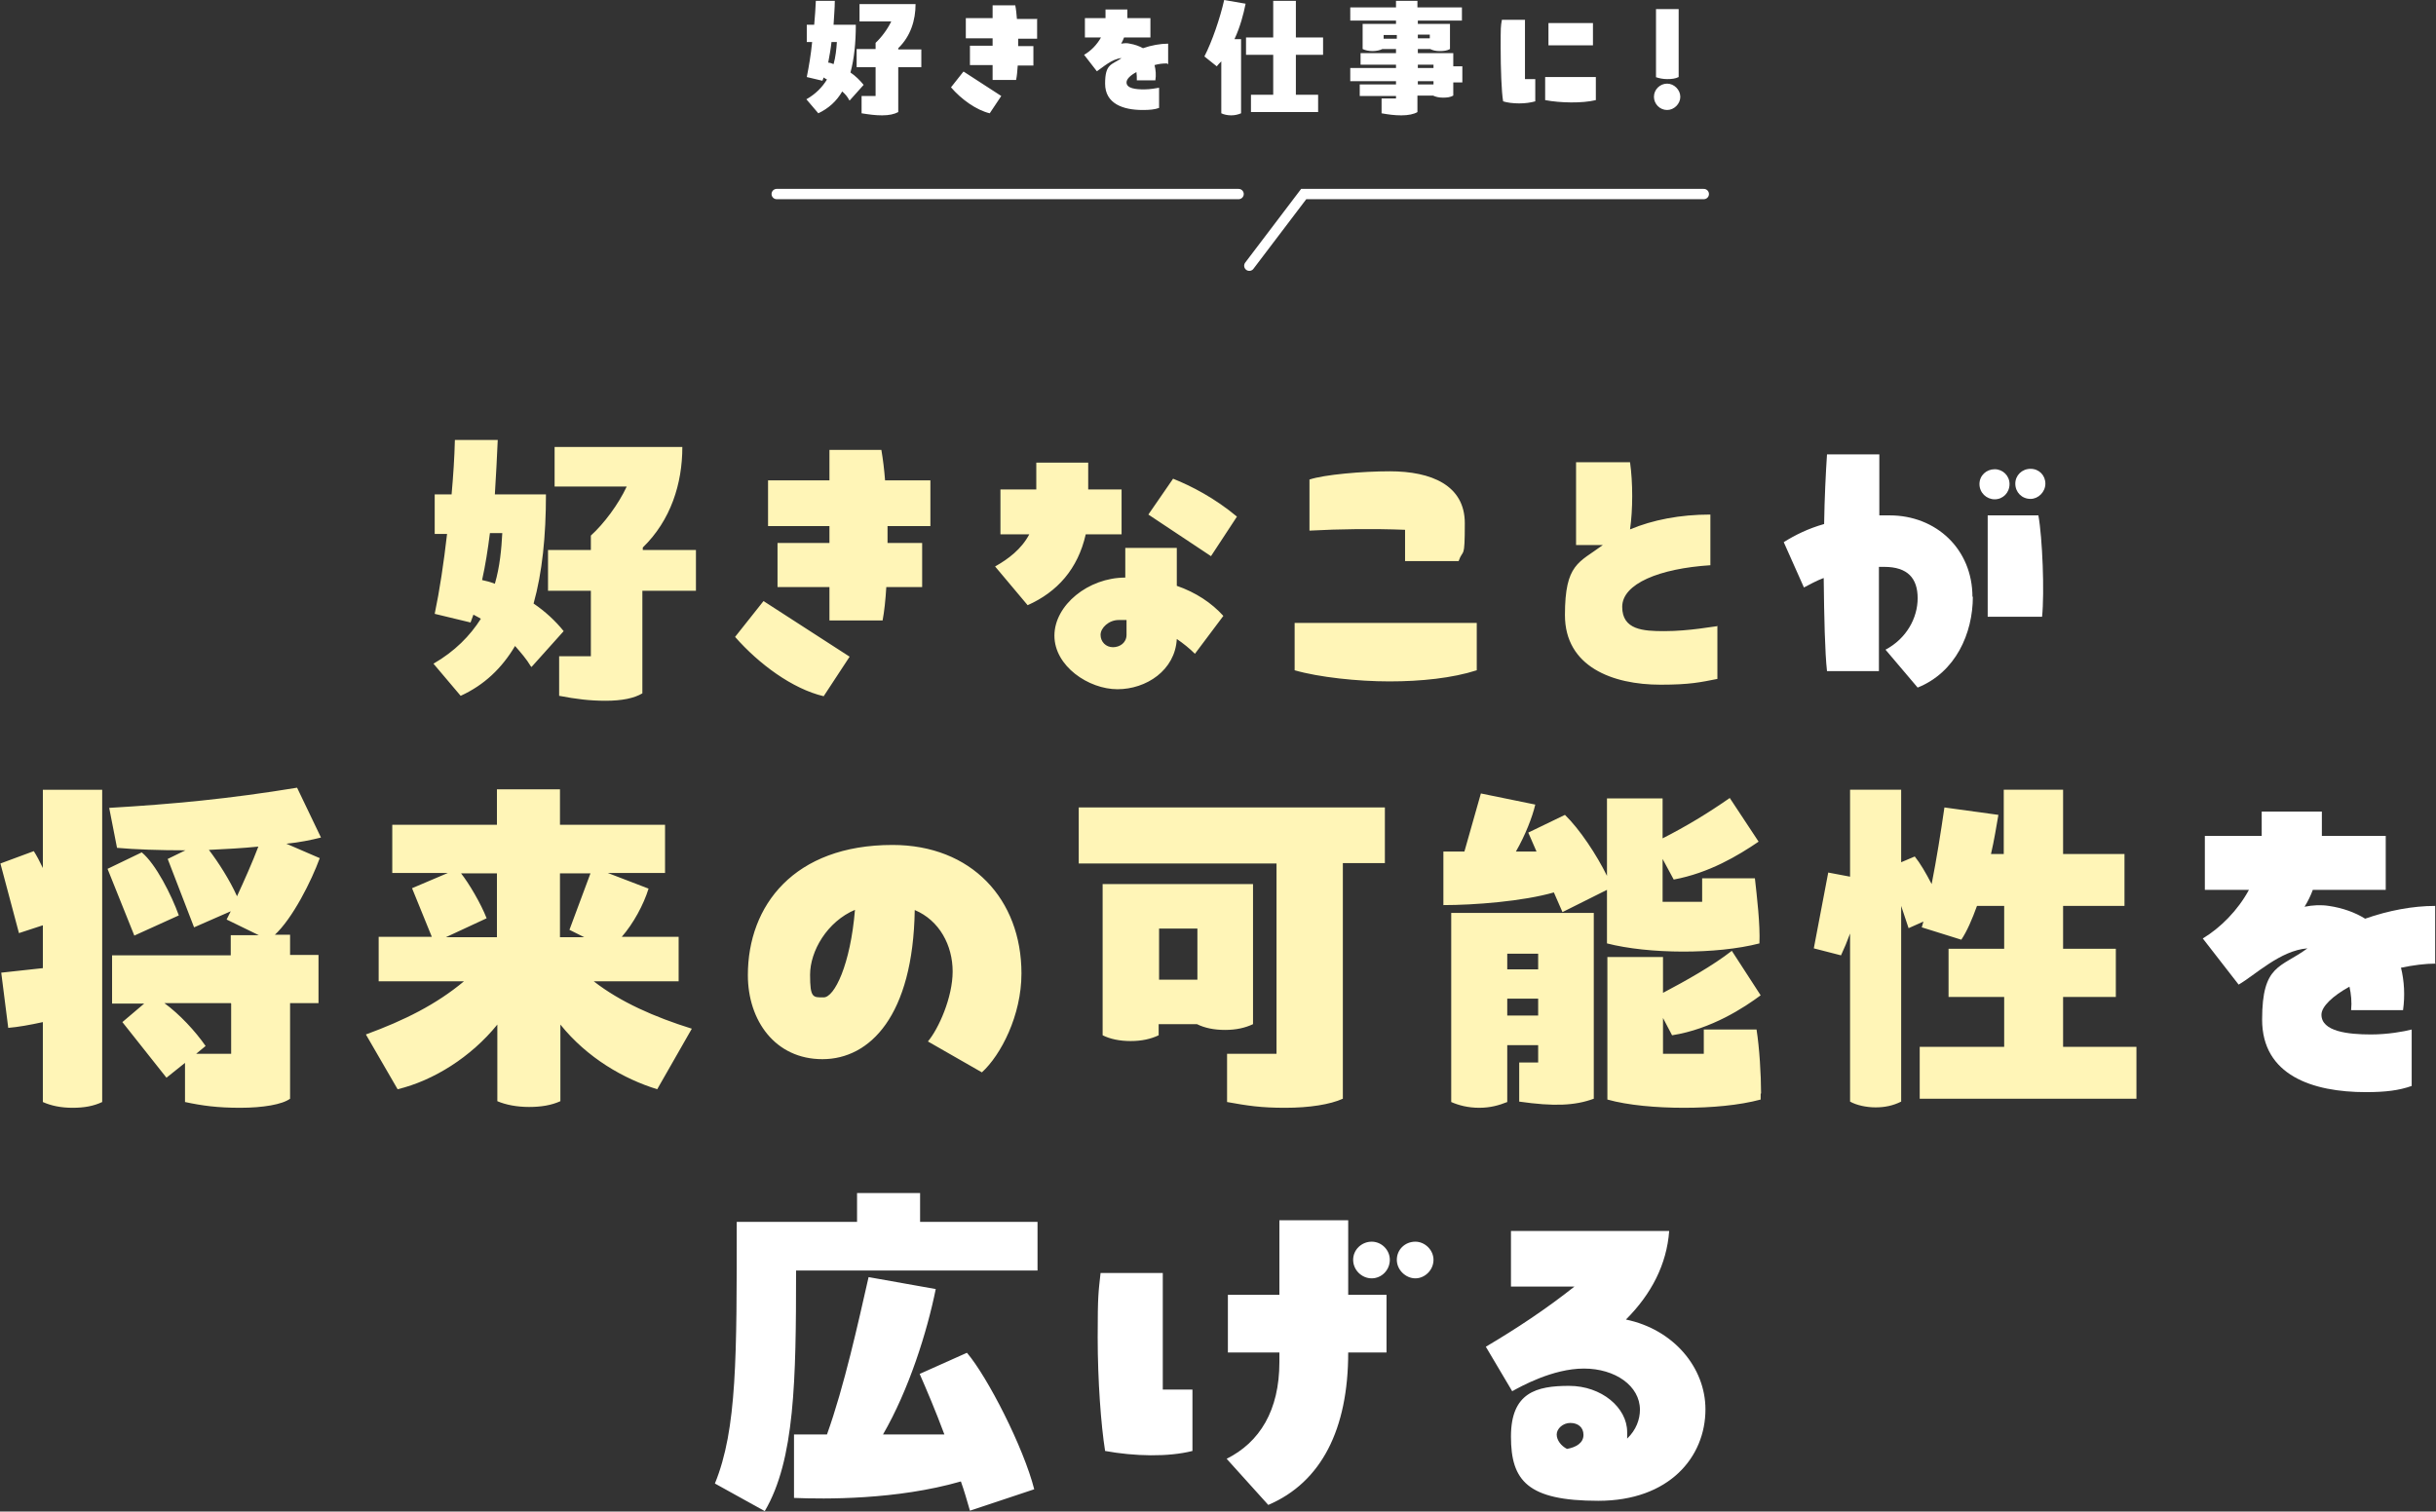
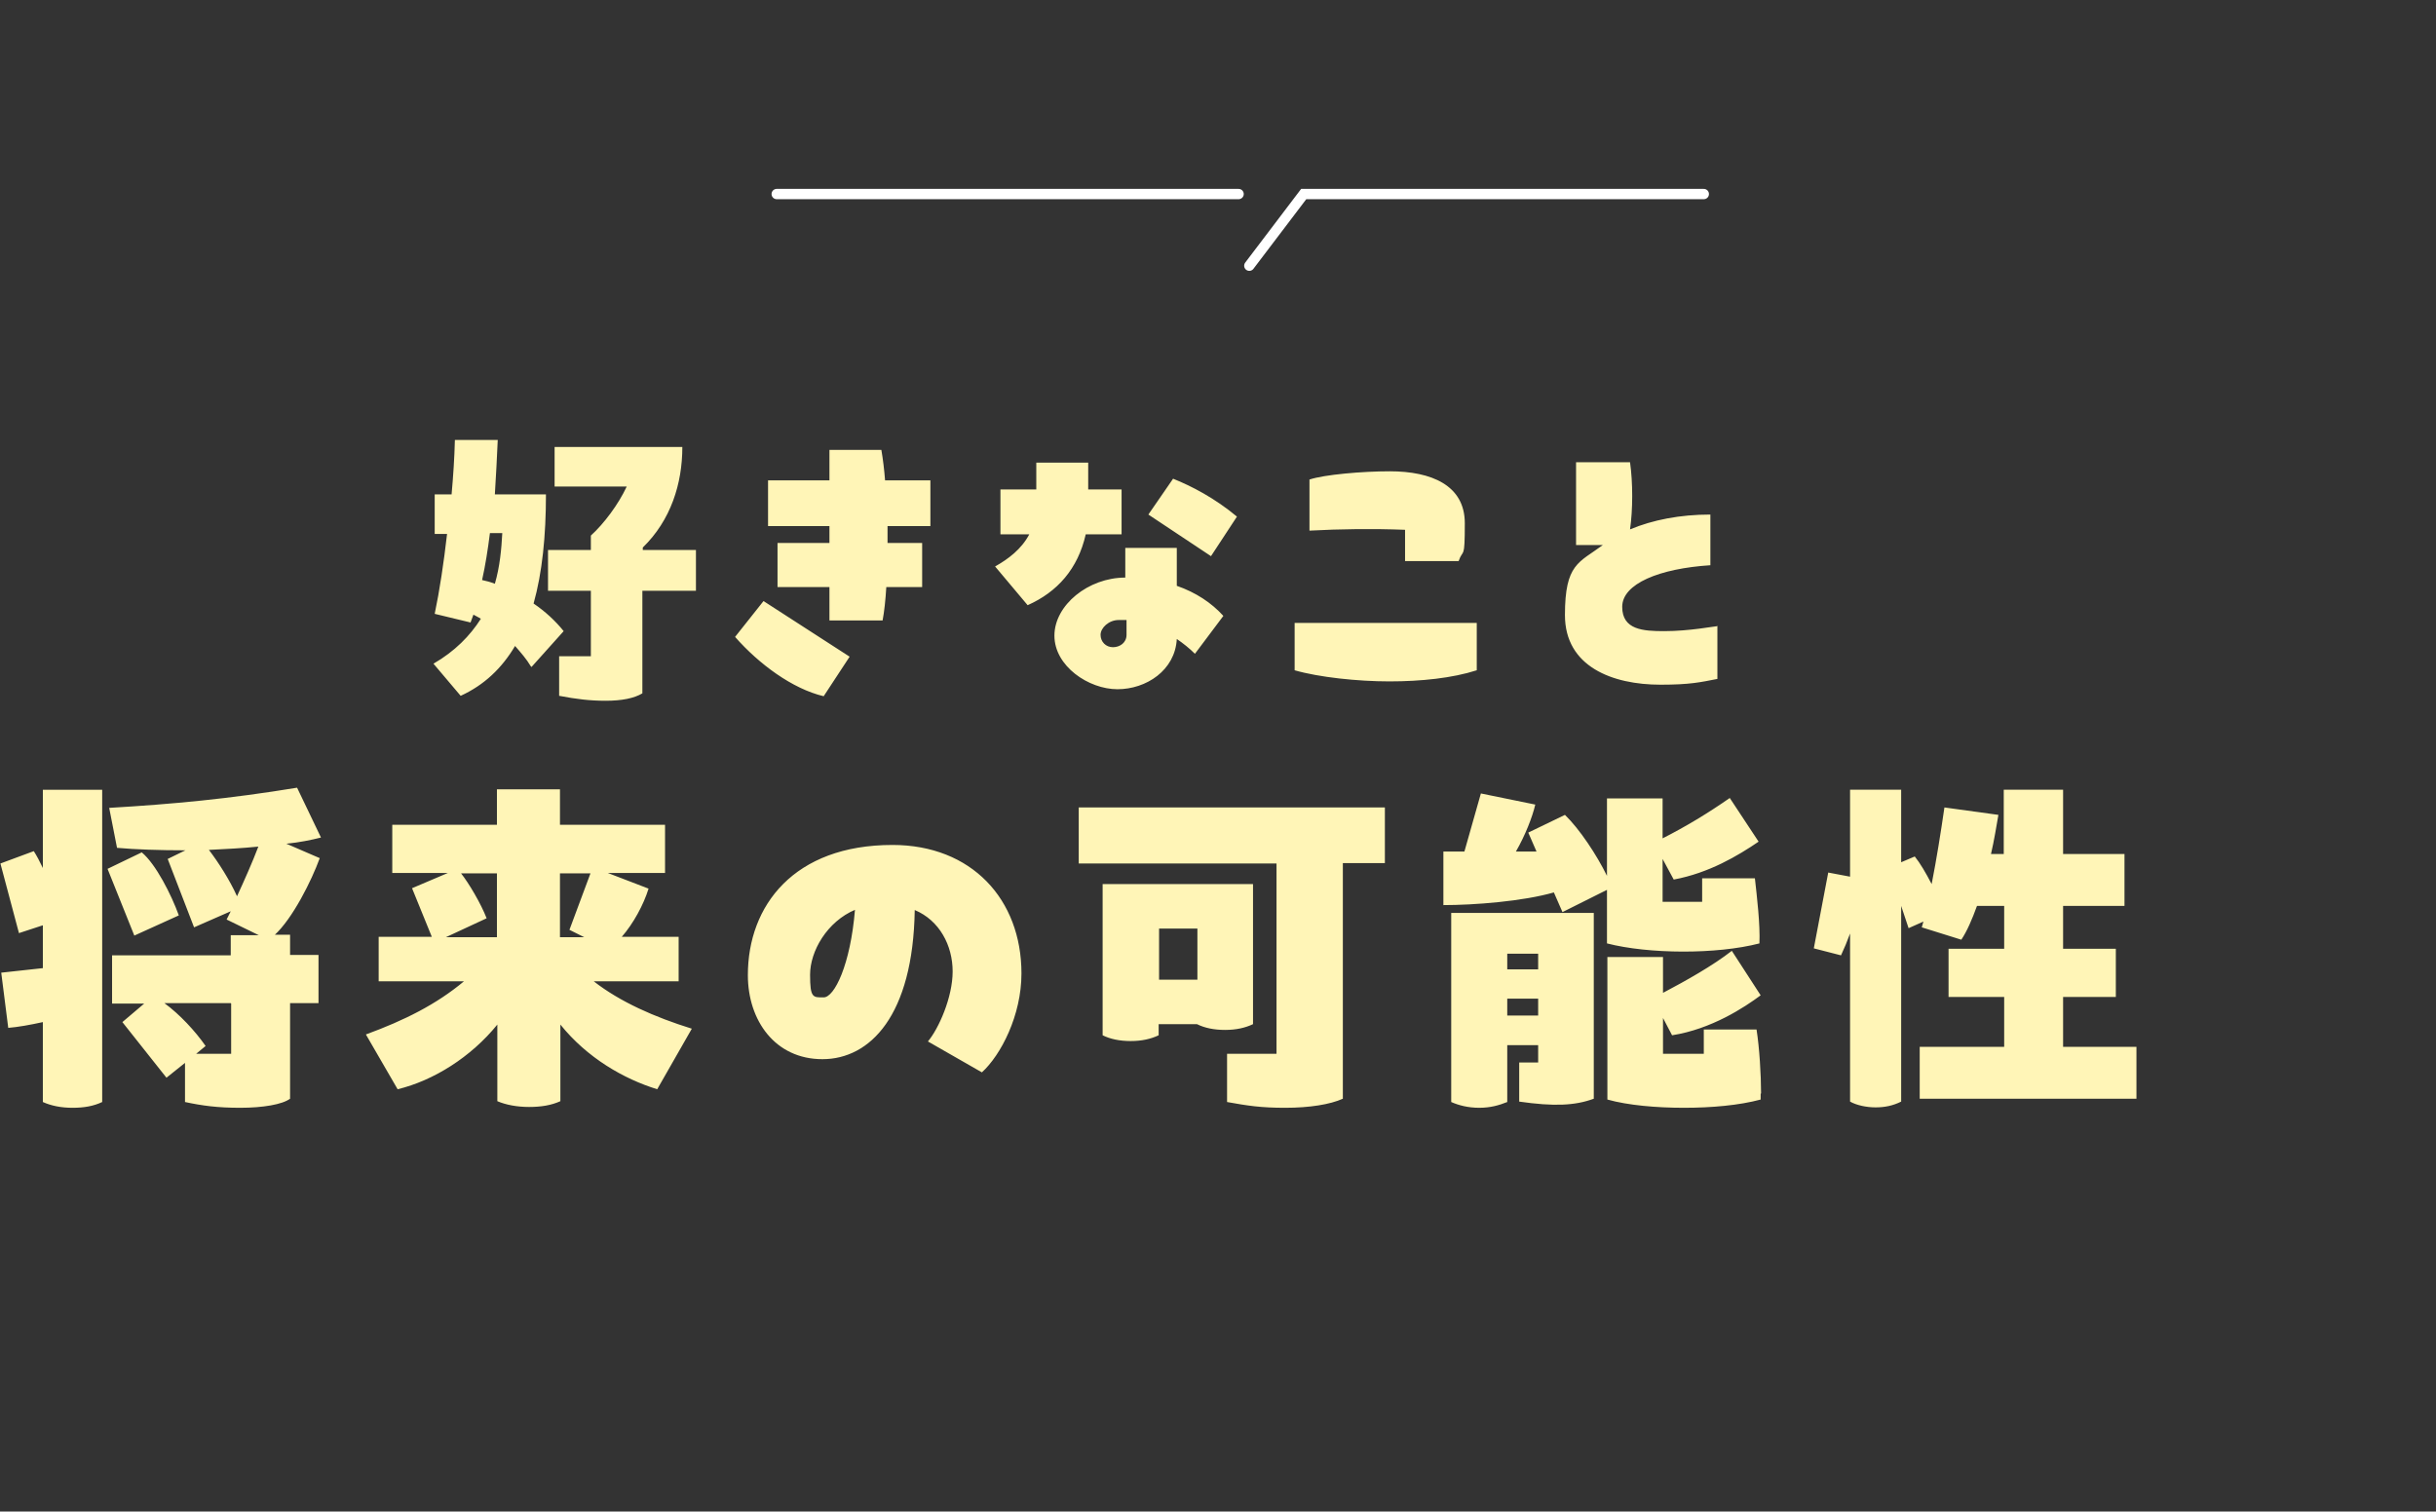
<svg xmlns="http://www.w3.org/2000/svg" version="1.1" viewBox="0 0 591.2 366.9">
  <rect x="0" y="0" width="591.2" height="366.9" fill="#333333" stroke="none" />
  <path fill="none" stroke="#fff" stroke-linecap="round" stroke-width="2.5" d="M188.5,47.1h112.1M413.5,47.1h-97.1l-13.2,17.4" />
  <path fill="#fff5b7" d="M128.8,161.7c-1-1.7-2.4-3.3-3.8-4.9-3.2,5.4-7.5,9.5-13.2,12.1l-6.6-7.8c5.2-3,8.9-6.8,11.5-10.9-.6-.4-1.3-.7-1.8-1l-.7,1.9-8.7-2.1c1.2-5.7,2.2-12.4,3-19.4h-3v-9.6h4.1c.4-4.4.7-9,.8-13.2h10.4c-.2,4.2-.4,8.7-.7,13.2h12.4c0,10.1-.9,19-3,26.5,2.8,1.9,5.3,4.2,7.3,6.7l-7.8,8.7ZM120.1,141.7c1.2-4.1,1.6-8.4,1.8-12.3h-3c-.5,4-1.1,7.8-1.9,11.4,1,.2,2.1.5,3.1.9ZM168.8,143.4h-12.9v24.9c-2,1.2-5,1.8-8.9,1.8s-7.1-.4-11.3-1.2v-9.6h7.7v-15.9h-10.4v-9.9h10.4v-3.5c3.2-2.9,6.7-7.6,8.7-11.9h-17.5v-9.6h31c0,8.9-2.8,17.8-9.6,24.4v.6h12.9v9.9h0ZM185.3,145.9l20.9,13.5-6.3,9.6c-7.6-1.8-15.7-7.8-21.5-14.4l6.9-8.7ZM225.8,116.6v11.1h-10.4c0,1.3,0,2.7,0,4.1h8.4v10.7h-8.7c-.2,3.3-.5,6-.9,8.1h-12.9v-8.1h-12.6v-10.7h12.6v-4.1h-14.9v-11.1h14.9v-7.4h12.6c.4,2.3.7,4.8.9,7.4h11ZM251.5,112.3h12.6v6.5h8.1v10.9h-8.7c-1.9,8.4-6.9,14-14.1,17.2l-7.9-9.4c3.2-1.8,6.4-4.2,8.3-7.8h-7v-10.9h8.7v-6.5ZM273,133h12.6v9.2c4.6,1.6,8.4,4.1,11.3,7.3l-6.9,9.2c-1.3-1.3-2.8-2.5-4.4-3.6-.4,7.6-7.4,12.2-14.4,12.2s-15.3-5.6-15.3-13,8.2-14.1,17.2-14.1v-7.2ZM273.4,150.5c-.6,0-1.3,0-1.9,0-2.4,0-4.4,1.9-4.4,3.6s1.3,3,3,3,3.3-1.1,3.3-3v-3.6ZM293.9,135l-15.2-10.1,6-8.7c4.5,1.8,10.1,4.7,15.5,9.2l-6.3,9.6ZM314.2,151.2h44.2v11.5c-5.9,1.9-13.5,2.7-21.2,2.7s-17.1-1-23-2.7v-11.5h0ZM341,136.2v-7.6c-7.8-.3-15.7-.2-23.2.2v-12.4c3.6-1.2,12.8-2,19.5-2,10.1,0,18.2,3.4,18.2,12.6s-.4,6-1.5,9.2h-12.9ZM416.8,151.9v12.9c-4.1.8-6.6,1.4-13.8,1.4-11.7,0-23.2-4.4-23.2-16.9s3.4-12.7,9.2-17h-6.5v-20.1h13.1c.7,4.9.7,11.5,0,16.3,5.5-2.3,12.1-3.6,19.5-3.6v12.3c-12.4.8-21.4,4.5-21.4,10.1s5.1,5.9,10.2,5.9c6.1,0,12.3-1.2,12.8-1.2ZM10.4,191.7h14.4v75.8c-2.1,1-4.4,1.4-7.2,1.4s-5.2-.5-7.2-1.4v-19.4c-3.2.7-6,1.2-8.4,1.4l-1.7-13.4,10.1-1.1v-10.4l-5.8,1.9-4.5-16.9,8.1-3c.7,1.1,1.4,2.4,2.2,4.1v-18.9ZM32.6,227.1l-6.5-16.2,8.3-4c3.4,2.8,7.2,10.3,9,15.3l-10.8,4.9ZM66.6,226.9h3.8v4.9h6.9v11.7h-6.9v23.2c-1.9,1.4-6.6,2.2-12.1,2.2s-9.2-.5-13.4-1.4v-9.5l-4.5,3.6-10.7-13.5,5.3-4.5h-7.8v-11.7h28.8v-4.9h6.8l-7.8-3.8,1-2-8.9,3.9-6.4-16.6,4.3-2.1c-6.3,0-12.2-.2-16.6-.6l-1.9-9.7c15.4-.9,29.2-2.2,45.6-4.9l5.8,12.1c-2.4.6-5.3,1.2-8.4,1.5l8.1,3.5c-2,5.5-6.6,14.7-11,18.7ZM56,243.5h-16.1c3.7,2.7,7.5,6.8,10,10.4l-2.3,1.9h8.5v-12.2ZM57.5,217.6c1.8-3.9,3.8-8.4,5.2-12.1-3.9.4-8,.6-12,.8,2.3,3,5.1,7.4,6.8,11.2ZM144.1,238.2c6.4,5,14.8,8.7,23.8,11.5l-8.4,14.7c-8.1-2.5-17-7.6-23.5-15.7v18.6c-2.2,1-4.7,1.4-7.6,1.4s-5.6-.5-7.7-1.4v-18.6c-6.4,7.9-15.5,13.6-24.2,15.7l-7.7-13.3c9.3-3.4,17.1-7.3,23.8-12.9h-20.7v-10.8h12.9l-4.8-11.8,8.7-3.7h-13.5v-11.7h25.4v-8.6h15.3v8.6h25.5v11.7h-13.9l9.9,3.8c-1.2,3.9-3.7,8.5-6.5,11.7h13.8v10.8h-20.6ZM111.9,212c1.9,2.4,4.8,7.3,6.2,10.9l-9.9,4.6h12.4v-15.5h-8.7ZM143.4,212h-7.5v15.5h5.9l-3.6-1.8,5.1-13.7ZM247.9,236.3c0,10.2-5,19.8-9.6,24l-13.1-7.5c2.6-3.1,6-10.7,6-17s-3.2-12.4-9.2-14.9c-.4,25.7-10.9,36.2-22.4,36.2s-18.1-9.4-18.1-20.4c0-16.9,11.2-31.6,35.1-31.6,19.2,0,31.3,13.2,31.3,31.2ZM207.6,220.8c-6.9,2.9-11,10.1-11,15.8s.7,5.5,3.3,5.5,6.5-7.9,7.6-21.3ZM261.8,196h74.3v13.5h-10.2v57.2c-3.1,1.4-8.1,2.2-14,2.2s-9.1-.5-14.1-1.4v-11.7h12v-46.2h-48v-13.5ZM267.8,214.6h36.3v34c-1.9.9-4.1,1.4-6.8,1.4s-5-.5-6.8-1.4h-9.3v2.7c-1.9.9-4.1,1.4-6.8,1.4s-5-.5-6.8-1.4v-36.7ZM281.3,225.4v12.4h9.3v-12.4h-9.3ZM377.2,216.6c-7.6,2.2-19.5,3.1-26.9,3.1v-13h5.1l4-14.1,13.2,2.7c-.7,3-2.4,7.4-4.7,11.4h5l-2-4.6,8.9-4.3c3.6,3.5,7.7,9.7,10.2,14.8v-18.8h13.5v9.7c5.7-2.9,11-6.1,16.3-9.8l7,10.6c-5,3.4-12,7.6-20.6,9.2l-2.7-5v10.4h9.6v-5.7h12.8c.5,4.5,1.3,11.2,1.1,15.8-10.4,2.7-26.9,2.6-37,0v-13l-10.8,5.4-2.1-4.8ZM386.8,266.7c-4.6,1.7-9.7,1.9-18.1.7v-9.5h4.6v-4.2h-7.5v13.8c-2,.8-4.1,1.4-6.8,1.4s-5-.6-6.8-1.4v-45.9h34.6v45.1ZM373.3,231.5h-7.5v3.8h7.5v-3.8ZM373.3,246.5v-4.1h-7.5v4.1h7.5ZM427.3,265.5v1.4c-5.2,1.4-11.9,2-18.6,2s-13.6-.6-18.6-2v-34.6h13.5v8.7c5.5-2.9,12.1-6.6,16.7-10.2l7,10.8c-3.9,2.9-11.9,8.2-21.5,9.7l-2.2-4.2v8.7h9.9v-5.9h12.8c.7,4.4,1.1,11,1.1,15.5ZM518.5,254.1v12.6h-52.6v-12.6h20.5v-12.1h-13.5v-11.7h13.5v-10.4h-6.6c-1.2,3.3-2.4,6.1-3.8,8.2l-9.6-3,.4-1.4-3.6,1.6-1.8-5.4v47.5c-2,1-4,1.4-6.2,1.4s-4.6-.5-6.2-1.4v-40.8c-.7,1.9-1.4,3.6-2.2,5.3l-6.6-1.7,3.5-18.4,5.3,1v-21.1h12.4v17.6l3.3-1.4c1.3,1.6,2.7,4,4.1,6.7,1.2-6.1,2.2-12.4,3.1-18.6l13.1,1.8c-.5,2.8-1,6.1-1.8,9.5h3.1v-15.6h14.4v15.6h14.9v12.6h-14.9v10.4h12.8v11.7h-12.8v12.1h17.6Z" />
-   <path fill="#fff" d="M206.1,24.3c-.4-.8-1-1.5-1.7-2.1-1.4,2.4-3.3,4.1-5.8,5.3l-2.9-3.4c2.3-1.3,3.9-3,5-4.8-.3-.2-.6-.3-.8-.5l-.3.8-3.8-.9c.5-2.5,1-5.4,1.3-8.5h-1.3v-4.2h1.8c.2-2,.3-3.9.4-5.8h4.6c0,1.8-.2,3.8-.3,5.8h5.4c0,4.4-.4,8.3-1.3,11.6,1.2.8,2.3,1.9,3.2,3l-3.4,3.8ZM202.3,15.6c.5-1.8.7-3.7.8-5.4h-1.3c-.2,1.8-.5,3.4-.8,5,.4,0,.9.2,1.4.4ZM223.6,16.3h-5.6v10.9c-.9.5-2.2.8-3.9.8s-3.1-.2-5-.5v-4.2h3.4v-7h-4.6v-4.4h4.6v-1.5c1.4-1.3,2.9-3.3,3.8-5.2h-7.7V1h13.6c0,3.9-1.2,7.8-4.2,10.7v.3h5.6v4.4h0ZM233.9,17.4l9.1,5.9-2.8,4.2c-3.3-.8-6.9-3.4-9.4-6.3l3-3.8ZM251.7,4.5v4.9h-4.6c0,.6,0,1.2,0,1.8h3.7v4.7h-3.8c-.1,1.4-.2,2.6-.4,3.5h-5.7v-3.6h-5.5v-4.7h5.5v-1.8h-6.5v-4.9h6.5V1.3h5.5c.2,1,.3,2.1.4,3.3h4.8ZM283.2,15.4c-1,0-2,.1-3,.4.3,1.2.4,2.4.2,3.7h-4.5c0-.7,0-1.4-.1-2-1.5.8-2.4,1.7-2.4,2.5,0,1.5,2.3,1.7,4.3,1.7,1.5,0,2.9-.3,3.6-.4v4.9c-1.1.4-2.3.5-4,.5-4.7,0-9.1-1.5-9.1-6.4s1.6-4.5,4-6.2c-2.4.2-4.6,2.3-6,3.2l-3.1-4c1.6-.9,3.1-2.4,4.1-4.2h-3.9v-4.7h5v-2.1h5.3v2.1h5.6v4.7h-6.4c-.2.5-.4,1-.7,1.5.7-.1,1.4-.2,2.1,0,1.2.2,2.3.6,3.2,1.1,2-.7,4.2-1.1,6.1-1.1v5h0ZM299.7,9.5h1.5v18c-.7.3-1.5.5-2.4.5s-1.8-.2-2.4-.5v-12.6c-.4.4-.8.8-1.1,1.2l-3-2.4c1.9-3.7,3.8-9.3,4.8-13.7l5.2.9c-.5,2.5-1.3,5.6-2.7,8.6ZM314.5,13.3v9.7h5.4v4.2h-16.3v-4.2h5.4v-9.7h-6.6v-4.2h6.6V.2h5.5v8.9h6.6v4.2h-6.7ZM344.1,5v.8h7.8v6.1c-.7.4-1.5.5-2.5.5s-1.7-.2-2.3-.5h-3v1h8.6v3.2h2.2v3.9h-2.2v3.2c-.7.4-1.5.5-2.5.5s-1.8-.2-2.4-.5h-3.8v4c-.8.5-2.2.8-3.9.8s-3.1-.2-4.8-.5v-3.6h3.5v-.6h-8.8v-2.8h8.8v-.8h-11.1v-3.2h11.1v-.8h-8.6v-2.8h8.6v-1h-3.3c-.6.3-1.5.5-2.4.5s-1.8-.2-2.4-.5v-6.1h8.1v-.8h-11.1V1.8h11.1V.2h5.2v1.6h10.8v3.2h-10.8ZM339,9.4v-.9h-3.2v.9s3.2,0,3.2,0ZM344.1,8.4v.9h2.9v-.9h-2.9ZM344.1,15.7v.8h3.8v-.8h-3.8ZM347.9,20.5v-.8h-3.8v.8h3.8ZM370.1,4.8v14.4h2.5v5.4c-1.1.3-2.4.5-3.9.5s-3-.2-3.9-.5c-.4-2.3-.6-8-.6-13s0-5.1.3-6.8h5.7ZM375,18.7h12.3v5.6c-3.3.8-8.6.7-12.3,0v-5.6ZM375.8,5.6h10.8v5.4h-10.8v-5.4ZM401.4,23.5c0-1.8,1.5-3.2,3.2-3.2s3.2,1.5,3.2,3.2-1.5,3.2-3.2,3.2c-1.8,0-3.2-1.5-3.2-3.2ZM401.9,18.7V2.2h5.5v16.5c-.8.4-1.7.5-2.8.5-1,0-2-.2-2.8-.5ZM478.8,144.8c0,9-4.2,18.4-13.4,22.1l-7.8-9.2c5.1-2.7,7.8-7.7,7.8-12.5s-2.4-7.6-8.1-7.6h-1.3v25.3h-12.6c-.5-4.4-.7-13.2-.8-22.6-1.9.7-3.4,1.6-4.8,2.3l-4.9-11c2.7-1.7,5.9-3.3,9.8-4.4.1-6.4.4-12.4.7-16.9h12.7v14.8c.8,0,1.6,0,2.5,0,11.3,0,20.1,8.2,20.1,19.8ZM484.1,121.2c-2,0-3.7-1.6-3.7-3.7s1.7-3.6,3.7-3.6,3.6,1.6,3.6,3.6c0,2.1-1.6,3.7-3.6,3.7ZM482.4,149.7v-24.6h12.3c1,5.5,1.5,18.7.9,24.6h-13.2ZM489.1,117.4c0-2,1.6-3.6,3.7-3.6s3.6,1.6,3.6,3.6-1.7,3.7-3.6,3.7c-2.1,0-3.7-1.6-3.7-3.7ZM591.2,233.9c-2.7,0-5.6.4-8.5,1,.8,3.2,1,6.8.5,10.3h-12.6c.2-2,0-3.9-.4-5.7-4,2.2-6.8,4.8-6.8,6.8,0,4.1,6.5,4.8,12,4.8,4.1,0,8-.7,9.9-1.2v13.7c-3.1,1.1-6.4,1.5-11.1,1.5-13,0-25.2-4.1-25.2-17.6s4.5-12.5,11-17.3c-6.6.5-12.7,6.5-16.7,8.8l-8.7-11.2c4.3-2.6,8.5-6.8,11.2-11.8h-10.7v-13.1h13.8v-5.9h14.6v5.9h15.5v13.1h-17.7c-.5,1.4-1.2,2.8-2,4.1,2-.4,4-.5,5.9-.2,3.4.5,6.4,1.6,8.8,3.1,5.7-2,11.6-3.1,17-3.1v13.9ZM251.8,296.7v11.7h-58.6c0,26.7-.3,46-7.6,58.4l-12.1-6.7c5.4-13.2,5.3-30.9,5.3-63.5h29.2v-7h15.3v7h28.5ZM234.7,328.4c5,5.9,13.7,22.9,16.3,33.1l-15.6,5.2c-.7-2.4-1.4-4.9-2.2-7.1-15.6,4.5-33.1,4.3-40.5,4v-15.4h8c4.2-11.7,7.6-27.2,10.1-38.2l16.3,2.9c-2.1,10.4-6.5,24.4-12.8,35.3h14.9c-2.2-5.9-4.3-10.8-6-14.7l11.4-5.1ZM282.2,308.9v28.4h7.2v14.9c-5.9,1.5-14.1,1.3-21.2,0-1-6.3-1.8-17.1-1.8-27.6s.2-10.9.7-15.6h15.1ZM310.5,328.3h-12.5v-14h12.5v-18.1h16.7v18.1h9.3v14h-9.3c0,18.6-6.5,31.5-19.4,37l-10.1-11.2c8-4,12.8-11.7,12.8-23.5v-2.3ZM337.3,305.8c0,2.5-2,4.5-4.4,4.5s-4.5-2-4.5-4.5,2.1-4.4,4.5-4.4,4.4,2,4.4,4.4ZM347.9,305.8c0,2.5-2.1,4.5-4.4,4.5s-4.5-2-4.5-4.5,2-4.4,4.5-4.4c2.3,0,4.4,2,4.4,4.4ZM413.9,342.1c0,11.6-8.8,22.2-26,22.2s-21.2-4.9-21.2-15.6,6.2-12.3,14.1-12.3,14.1,5.3,14.1,11.2,0,.9,0,1.6c2.2-2.1,3.1-4.7,3.1-7,0-5.8-6-10-13.6-10s-15.4,4.4-17.4,5.5l-6.4-10.8c7.3-4.3,14.7-9.2,21.5-14.6h-15.4v-13.5h38.4c-.6,8.1-4.3,15.3-10.5,21.5,11.6,2.4,19.3,11.7,19.3,21.8ZM380.3,351.7c2.3-.4,4-1.5,4-3.4s-1.4-2.9-3.2-2.9-3.3,1.4-3.3,2.8,1.1,2.8,2.5,3.5Z" />
</svg>